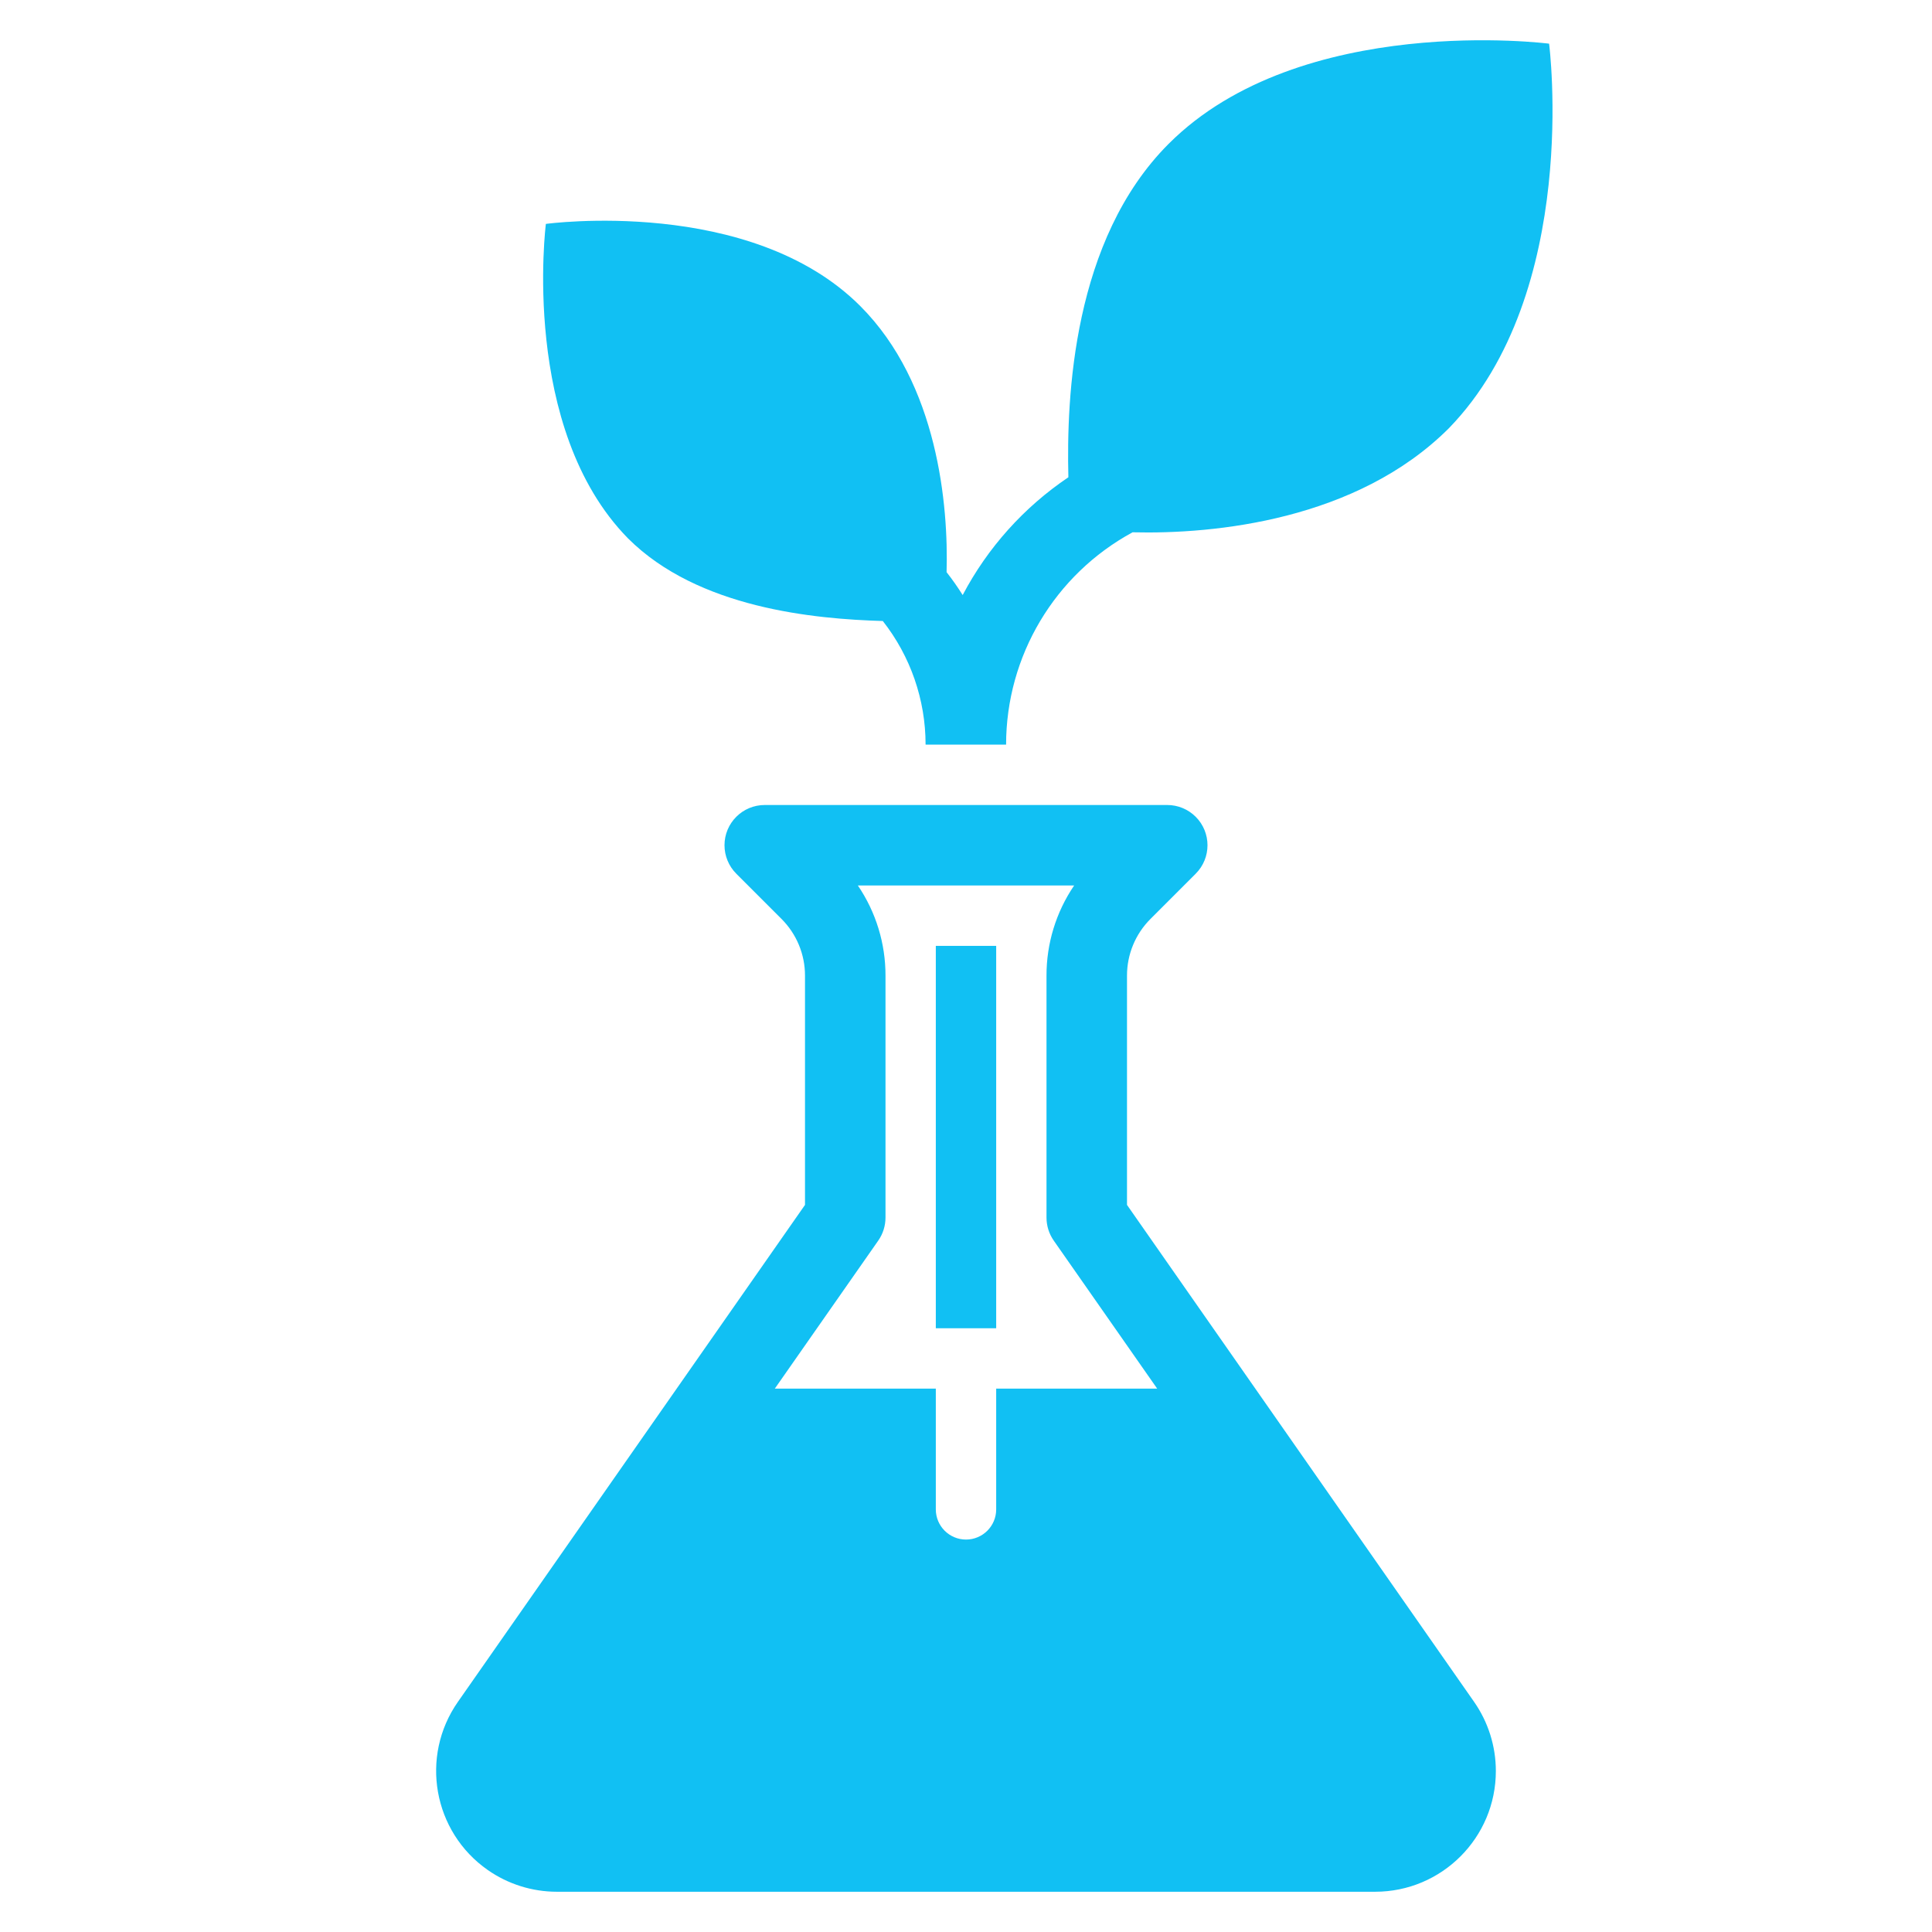
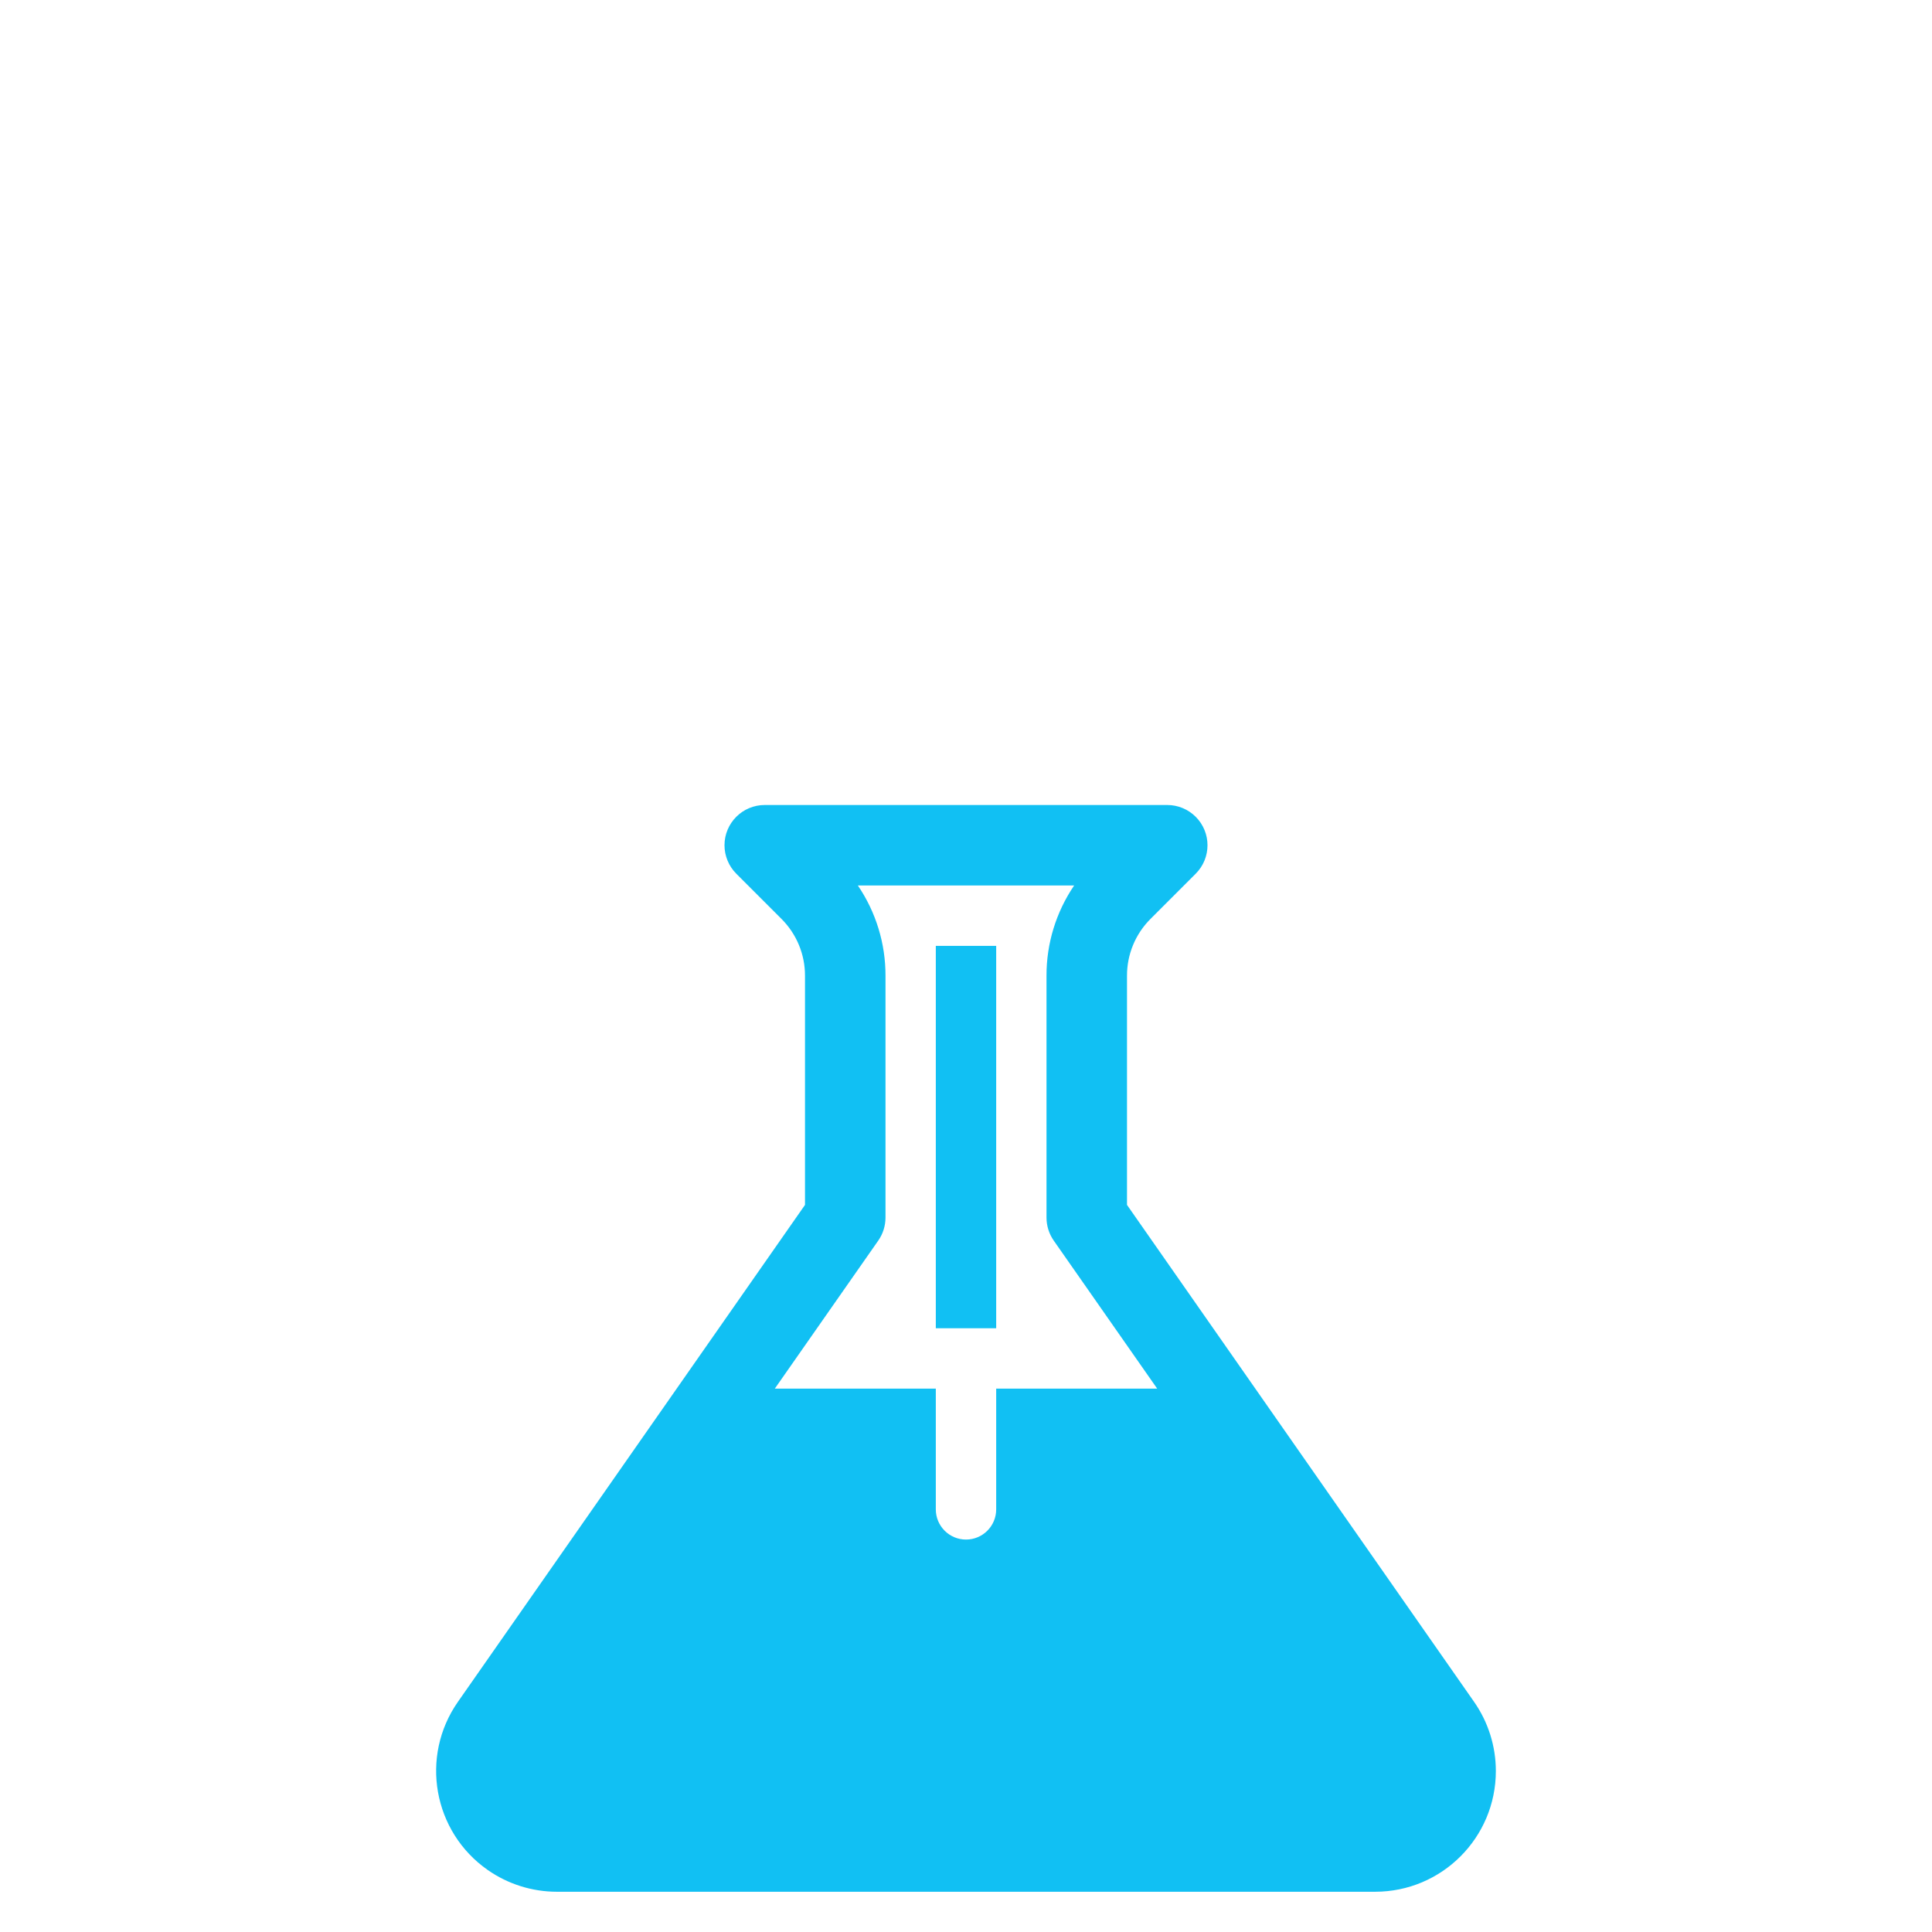
<svg xmlns="http://www.w3.org/2000/svg" width="96" height="96" xml:space="preserve" overflow="hidden">
  <g transform="translate(-65 -105)">
    <path d="M121 164.871 121 153.485C120.997 152.424 121.419 151.406 122.171 150.657L124.414 148.414C125.195 147.633 125.195 146.367 124.414 145.586 124.039 145.211 123.53 145 123 145L103 145C101.895 145 101 145.896 101 147 101.001 147.531 101.211 148.039 101.586 148.414L103.829 150.657C104.581 151.406 105.003 152.424 105 153.485L105 164.871 87.753 189.564C85.855 192.281 86.519 196.021 89.236 197.919 90.244 198.623 91.444 199 92.673 199L133.327 199C136.641 199.001 139.328 196.315 139.328 193.001 139.328 191.772 138.951 190.572 138.247 189.564ZM108.64 166.645C108.874 166.309 109 165.91 109 165.5L109 153.485C109.004 151.886 108.526 150.323 107.627 149L118.373 149C117.474 150.323 116.996 151.886 117 153.485L117 165.5C117 165.91 117.126 166.309 117.36 166.645L122.5 174 114.5 174 114.5 180C114.5 180.828 113.828 181.5 113 181.5 112.172 181.5 111.5 180.828 111.5 180L111.5 174 103.5 174Z" fill="#11C0F3" />
-     <path d="M108.866 135.858C110.243 137.609 110.992 139.772 110.992 142L114.992 142C114.995 137.597 117.407 133.549 121.277 131.45L121.277 131.45C125.356 131.55 132.421 130.85 136.997 126.276 143.566 119.51 141.974 107.17 141.974 107.17 141.974 107.17 129.637 105.578 123.07 112.146 118.3 116.917 117.989 124.731 118.087 128.715 115.88 130.202 114.075 132.213 112.835 134.568 112.587 134.175 112.323 133.796 112.035 133.431 112.13 130.14 111.613 124.075 107.745 120.206 102.273 114.733 92.124 116.126 92.124 116.126 92.124 116.126 90.831 126.277 96.204 131.75 99.688 135.232 105.483 135.758 108.866 135.858Z" fill="#11C0F3" />
    <path d="M111.5 152 114.5 152 114.5 171 111.5 171Z" fill="#11C0F3" />
  </g>
</svg>